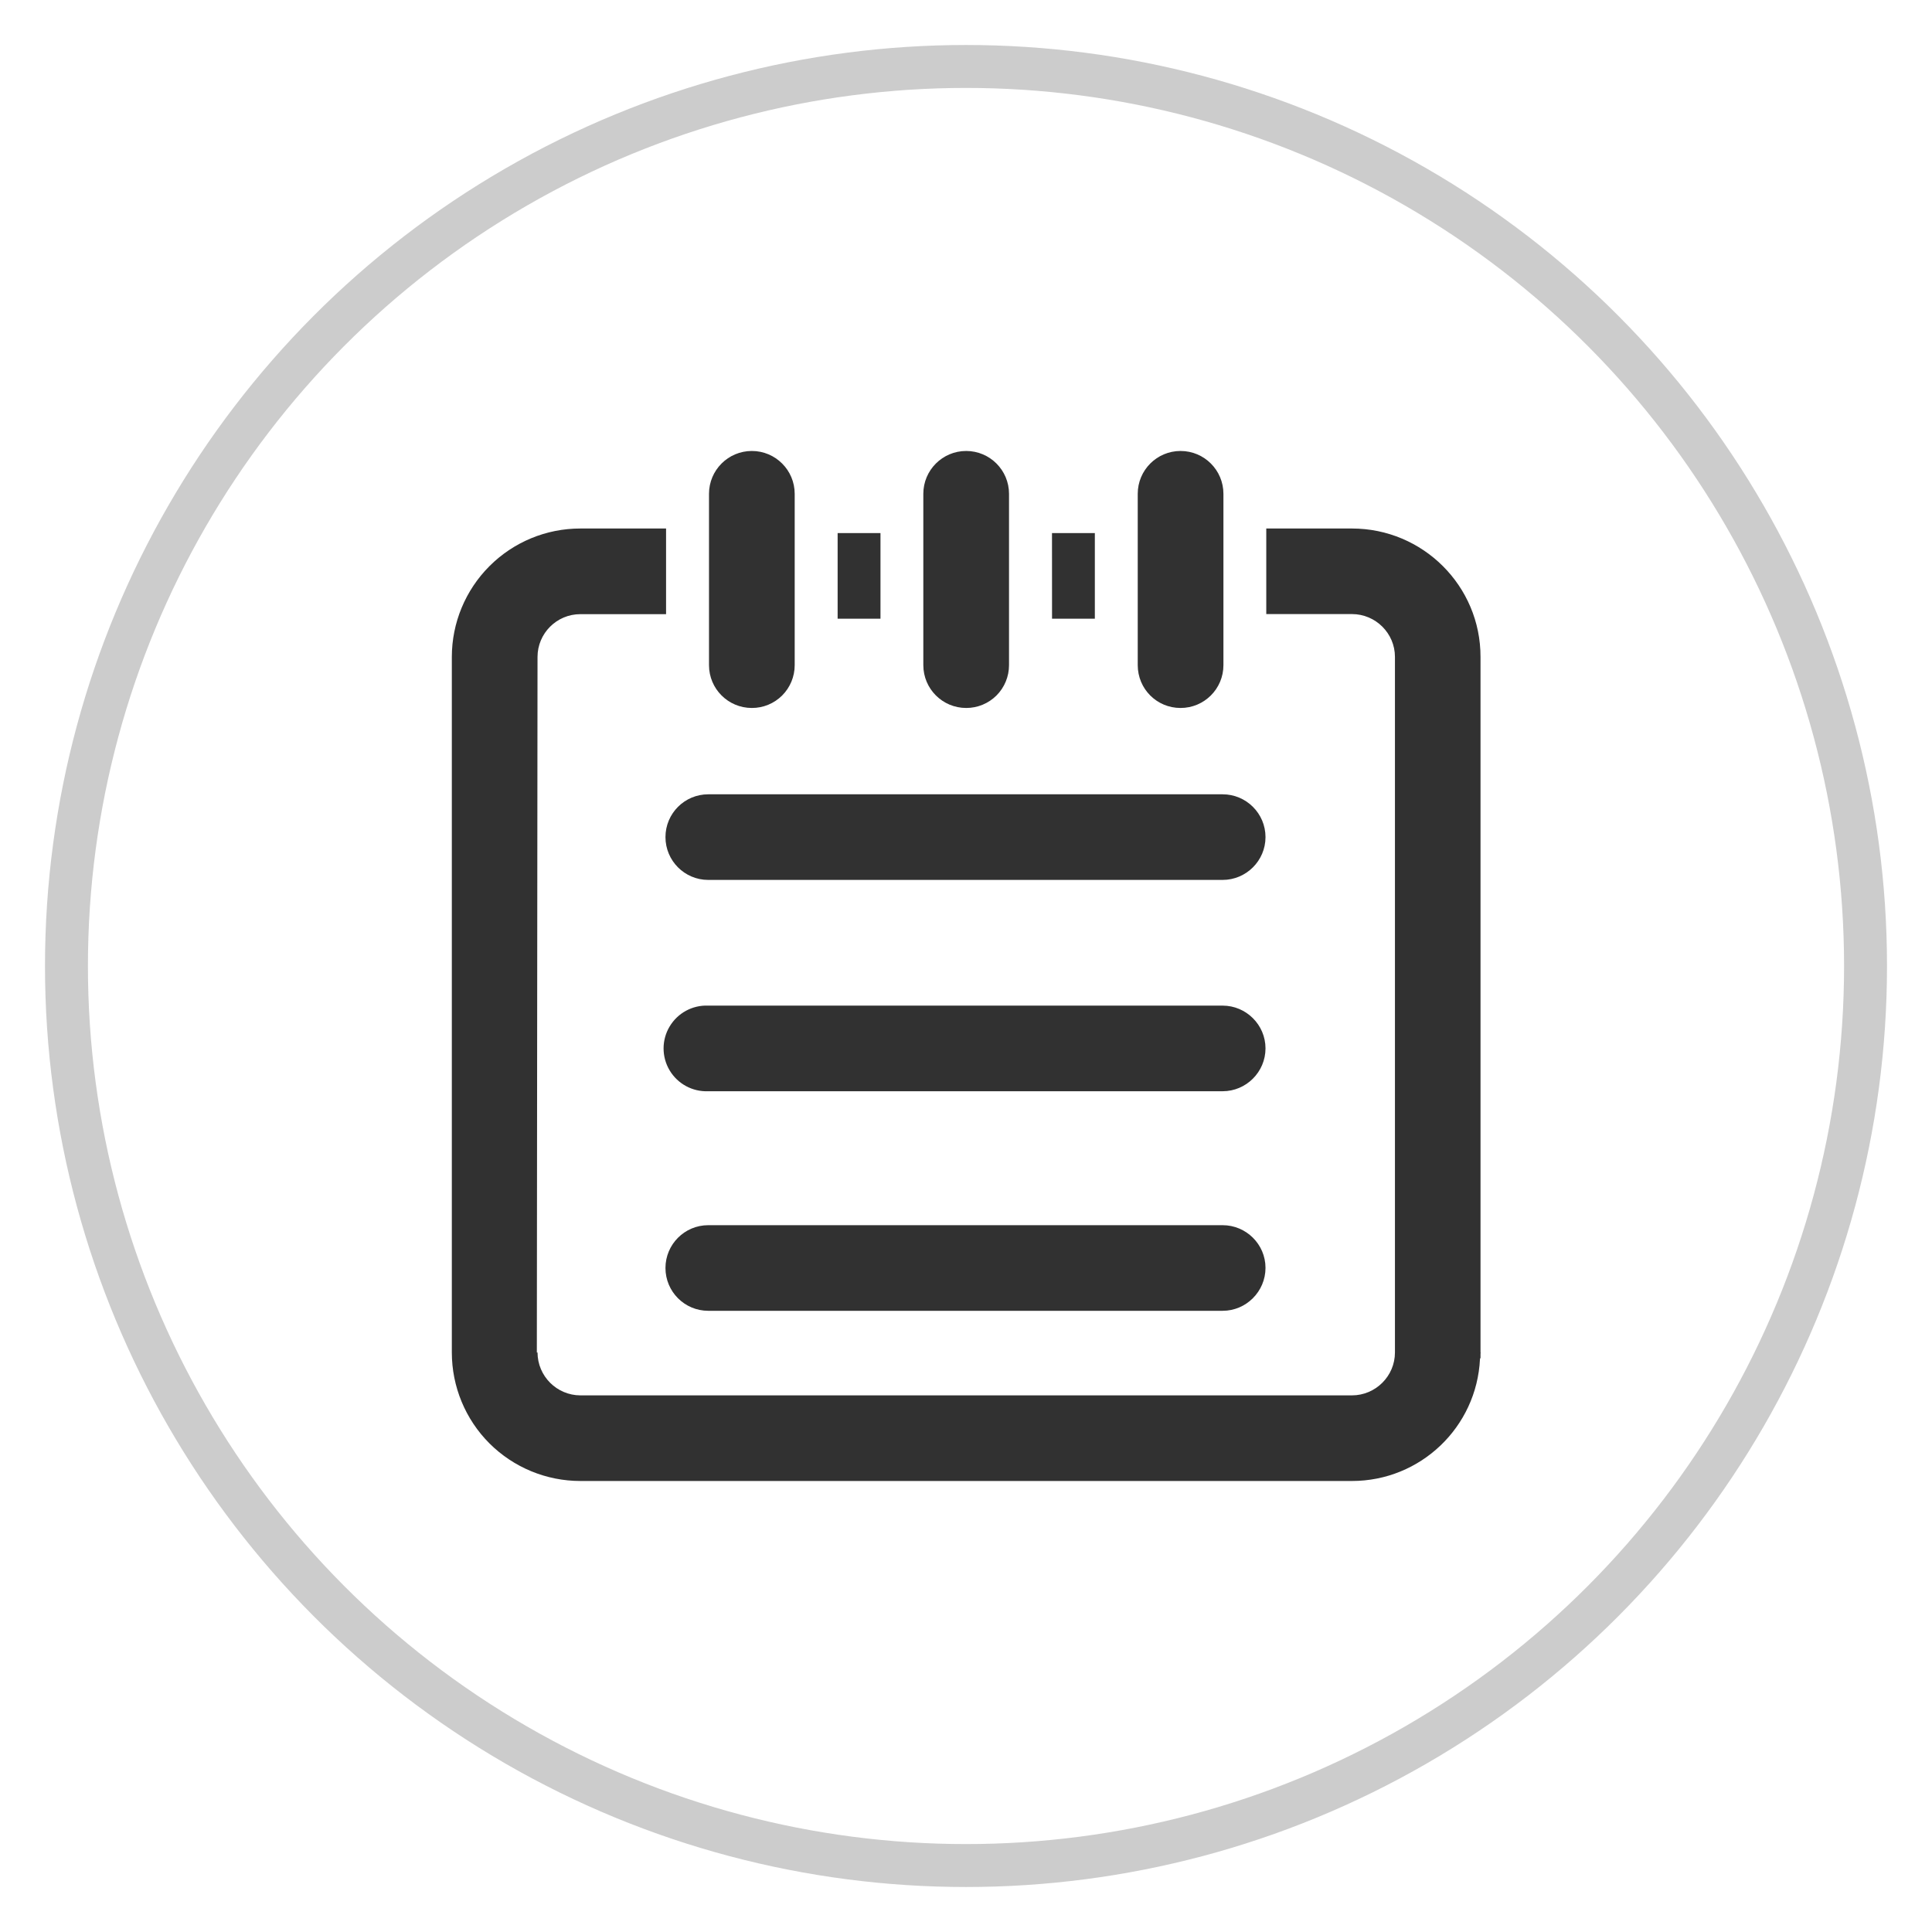
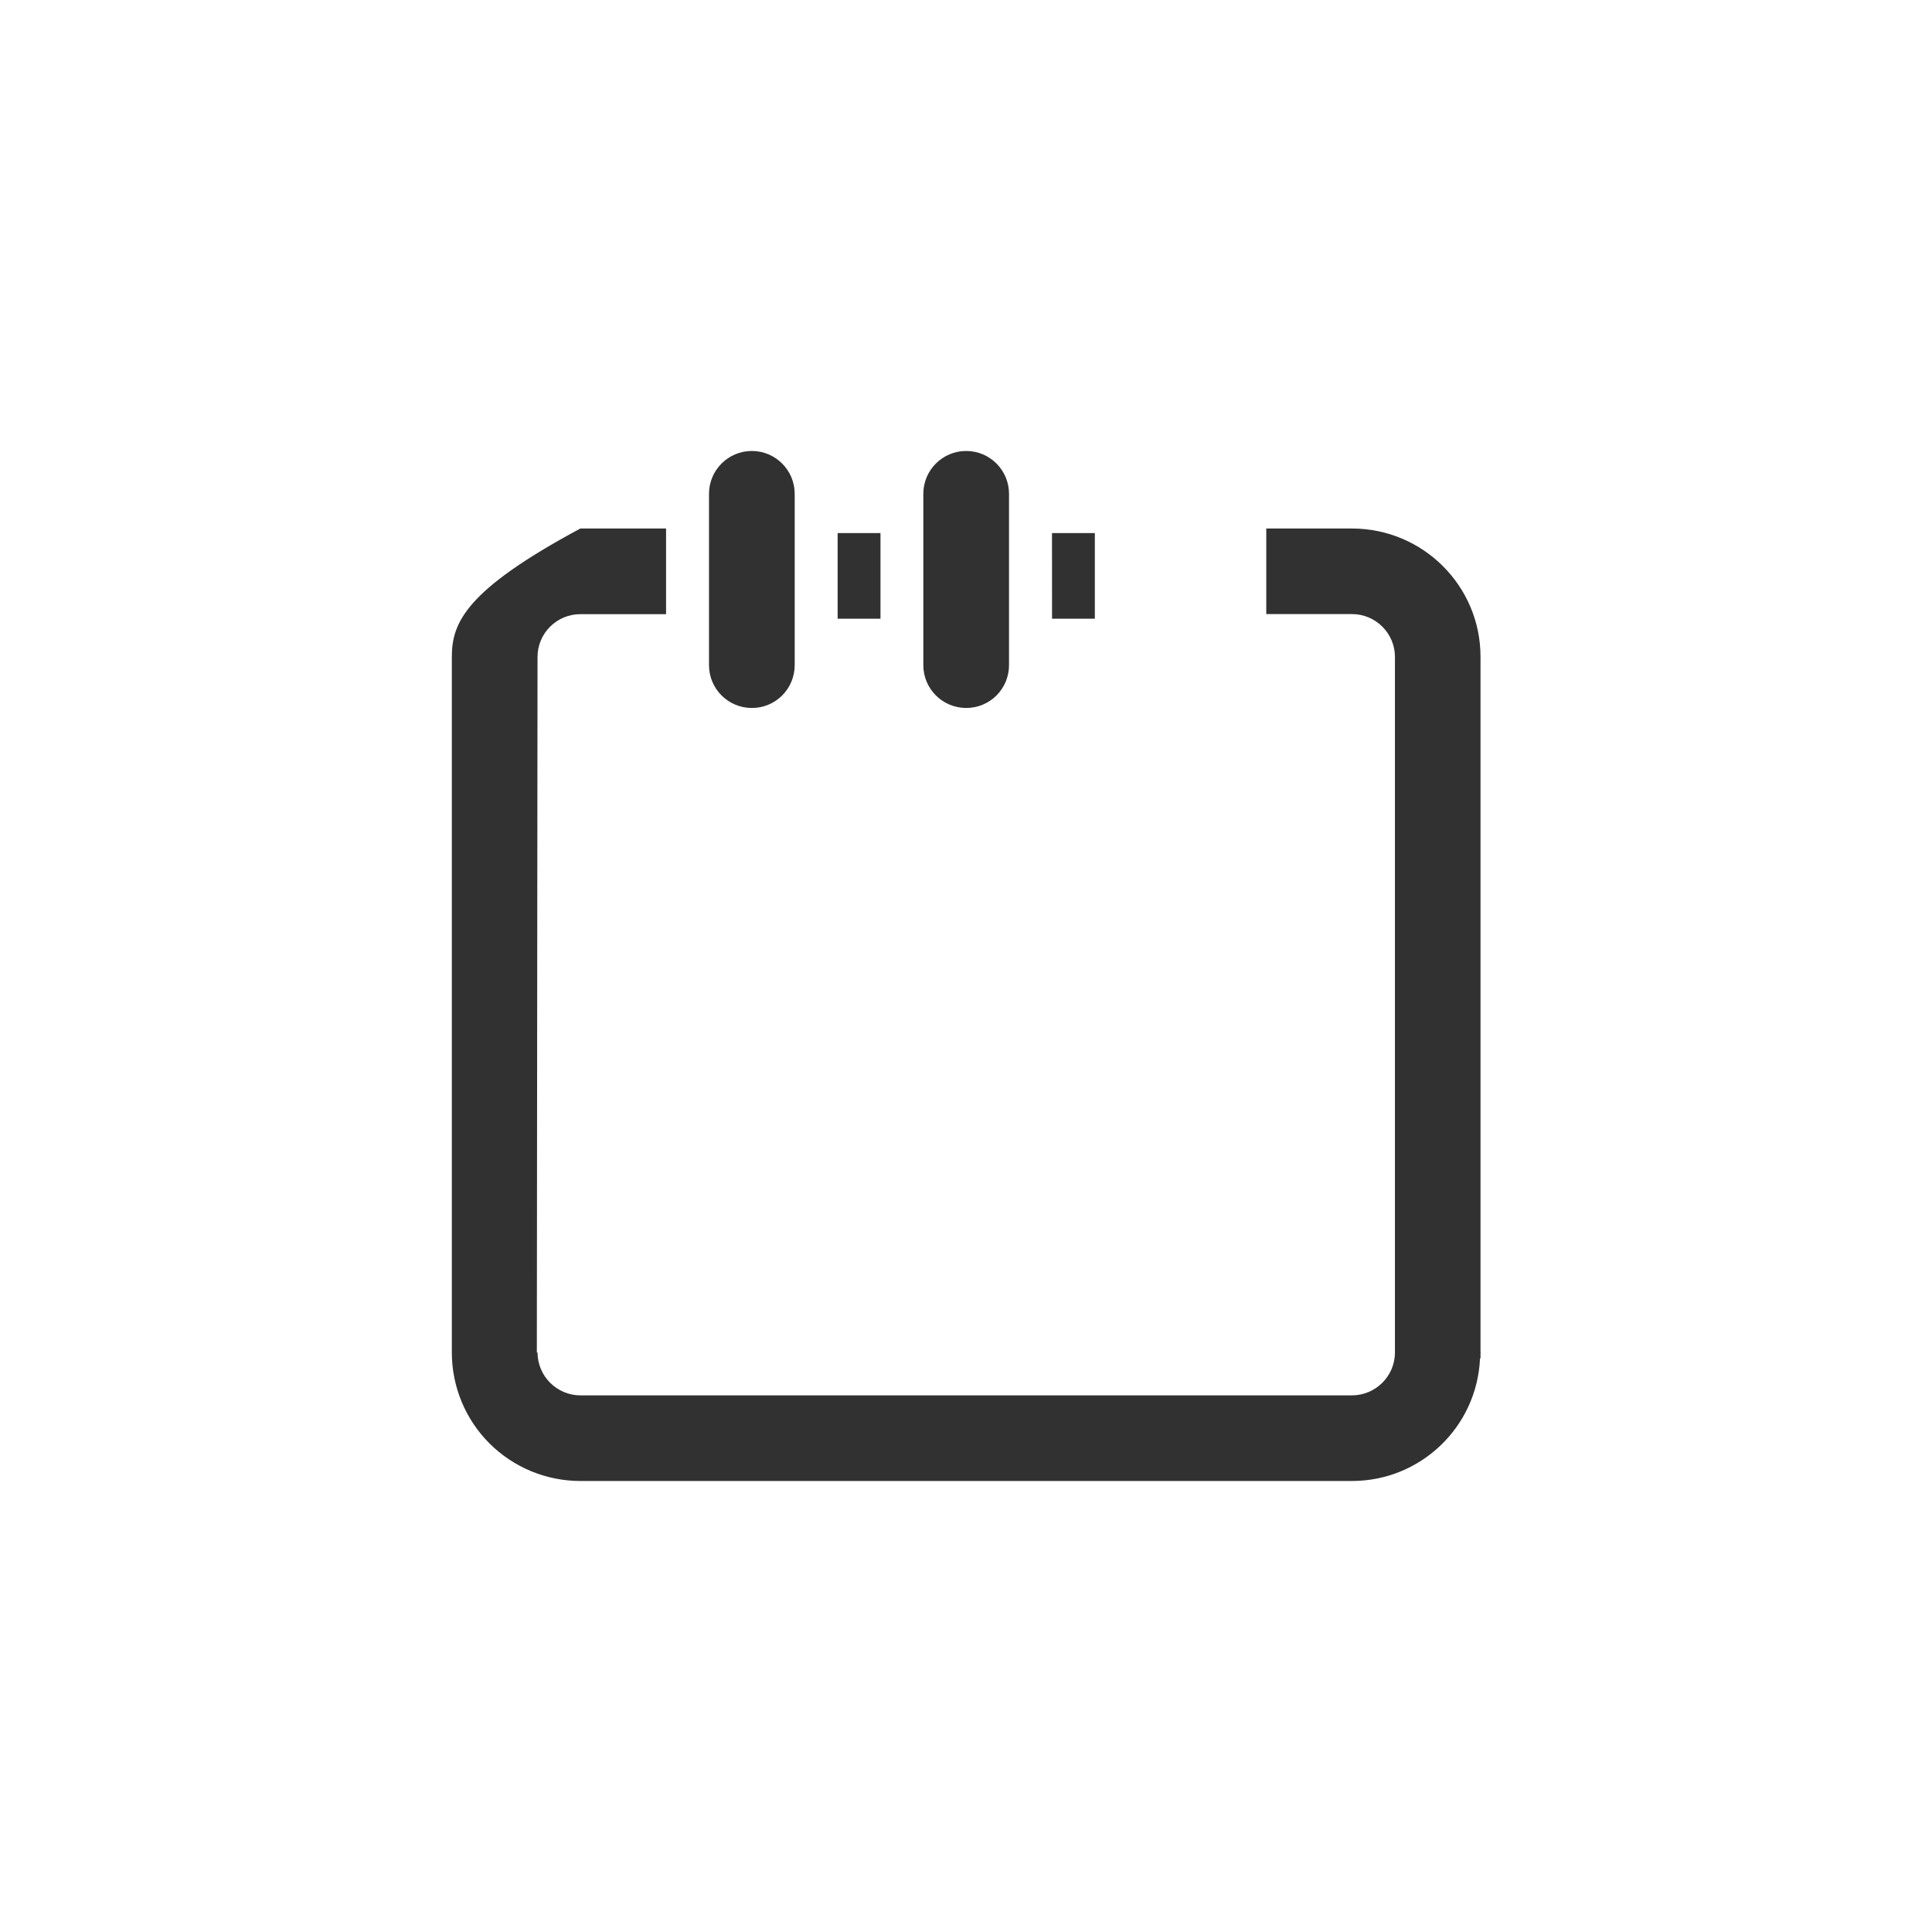
<svg xmlns="http://www.w3.org/2000/svg" width="45px" height="45px" viewBox="0 0 45 45" version="1.1">
  <title>编组 14备份 4</title>
  <desc>Created with Sketch.</desc>
  <g id="页面-1" stroke="none" stroke-width="1" fill="none" fill-rule="evenodd">
    <g id="9" transform="translate(-1193, -943)">
      <g id="产品标签备份-8" transform="translate(321, 813)">
        <g id="编组-14" transform="translate(0, -0)">
          <g id="编组-9" transform="translate(68, 130)">
            <g id="编组-14备份-4" transform="translate(804.5, 0.5)">
-               <circle id="椭圆形" stroke="#CCCCCC" stroke-width="1" cx="22" cy="22" r="20.952" />
              <g id="日志" transform="translate(10, 10)" fill-rule="nonzero">
-                 <rect id="矩形" fill="#000000" opacity="0" x="0" y="0" width="24" height="24" />
                <path d="M7.012,5.99 C7.277,5.991 7.531,5.886 7.718,5.699 C7.905,5.512 8.01,5.258 8.01,4.993 L8.01,1.002 C8.01,0.451 7.563,0.004 7.012,0.004 C6.461,0.004 6.014,0.451 6.014,1.002 L6.014,4.992 C6.014,5.544 6.46,5.99 7.012,5.99 L7.012,5.99 Z M12.004,5.99 C12.268,5.991 12.523,5.886 12.71,5.699 C12.897,5.512 13.002,5.258 13.002,4.993 L13.002,1.002 C13.002,0.451 12.555,0.004 12.004,0.004 C11.453,0.004 11.006,0.451 11.006,1.002 L11.006,4.992 C11.006,5.544 11.453,5.99 12.004,5.99 Z M9.01,1.917 L10.008,1.917 L10.008,3.911 L9.01,3.911 L9.01,1.917 Z M14.003,1.917 L15.001,1.917 L15.001,3.911 L14.004,3.911 L14.003,1.917 Z" id="形状" fill="#313131" />
-                 <path d="M23.984,21.002 L23.984,4.802 C23.987,3.148 22.642,1.81 20.99,1.81 L18.994,1.81 L18.994,3.803 L20.99,3.803 C21.54,3.803 21.991,4.25 21.991,4.8 L21.991,21.002 C21.991,21.552 21.54,22.001 20.989,22.001 L3.018,22.001 C2.468,21.999 2.022,21.553 2.02,21.002 L2.004,21.002 L2.02,4.802 C2.02,4.252 2.467,3.805 3.017,3.805 L5.014,3.805 L5.014,1.81 L3.018,1.81 C2.224,1.809 1.463,2.124 0.901,2.686 C0.34,3.247 0.024,4.008 0.024,4.802 L0.024,21.002 C0.024,21.796 0.339,22.558 0.9,23.119 C1.462,23.68 2.224,23.995 3.018,23.995 L20.99,23.995 C22.584,23.995 23.897,22.743 23.972,21.151 C23.974,21.142 23.984,21.132 23.984,21.124 L23.984,21.035 C23.984,21.023 23.987,21.013 23.987,21.001 L23.984,21.001 L23.984,21.002 L23.984,21.002 Z" id="路径" fill="#313131" />
-                 <path d="M16.998,5.99 C17.548,5.99 17.996,5.545 17.996,4.993 L17.996,1.002 C17.996,0.451 17.549,0.004 16.998,0.004 C16.446,0.004 16,0.451 16,1.002 L16,4.992 C16,5.544 16.442,5.99 16.997,5.99 L16.998,5.99 Z M5.997,9.995 L17.978,9.995 C18.526,9.995 18.976,9.548 18.976,8.998 C18.976,8.446 18.526,8.001 17.978,8.001 L5.996,8.001 C5.446,8.001 5,8.447 5,8.998 C5,9.548 5.446,9.995 5.996,9.995 L5.997,9.995 Z M17.978,12.923 L5.996,12.923 C5.63,12.907 5.285,13.094 5.097,13.409 C4.909,13.723 4.909,14.116 5.097,14.431 C5.285,14.746 5.63,14.932 5.996,14.917 L17.978,14.917 C18.525,14.917 18.976,14.469 18.976,13.919 C18.976,13.37 18.525,12.923 17.978,12.923 Z M17.978,18.037 L5.996,18.037 C5.446,18.037 5,18.484 5,19.034 C5,19.585 5.446,20.031 5.996,20.031 L17.978,20.031 C18.525,20.031 18.976,19.582 18.976,19.031 C18.976,18.482 18.525,18.037 17.978,18.037 L17.978,18.037 Z" id="形状" fill="#313131" />
+                 <path d="M23.984,21.002 L23.984,4.802 C23.987,3.148 22.642,1.81 20.99,1.81 L18.994,1.81 L18.994,3.803 L20.99,3.803 C21.54,3.803 21.991,4.25 21.991,4.8 L21.991,21.002 C21.991,21.552 21.54,22.001 20.989,22.001 L3.018,22.001 C2.468,21.999 2.022,21.553 2.02,21.002 L2.004,21.002 L2.02,4.802 C2.02,4.252 2.467,3.805 3.017,3.805 L5.014,3.805 L5.014,1.81 L3.018,1.81 C0.34,3.247 0.024,4.008 0.024,4.802 L0.024,21.002 C0.024,21.796 0.339,22.558 0.9,23.119 C1.462,23.68 2.224,23.995 3.018,23.995 L20.99,23.995 C22.584,23.995 23.897,22.743 23.972,21.151 C23.974,21.142 23.984,21.132 23.984,21.124 L23.984,21.035 C23.984,21.023 23.987,21.013 23.987,21.001 L23.984,21.001 L23.984,21.002 L23.984,21.002 Z" id="路径" fill="#313131" />
              </g>
            </g>
          </g>
        </g>
      </g>
    </g>
  </g>
</svg>